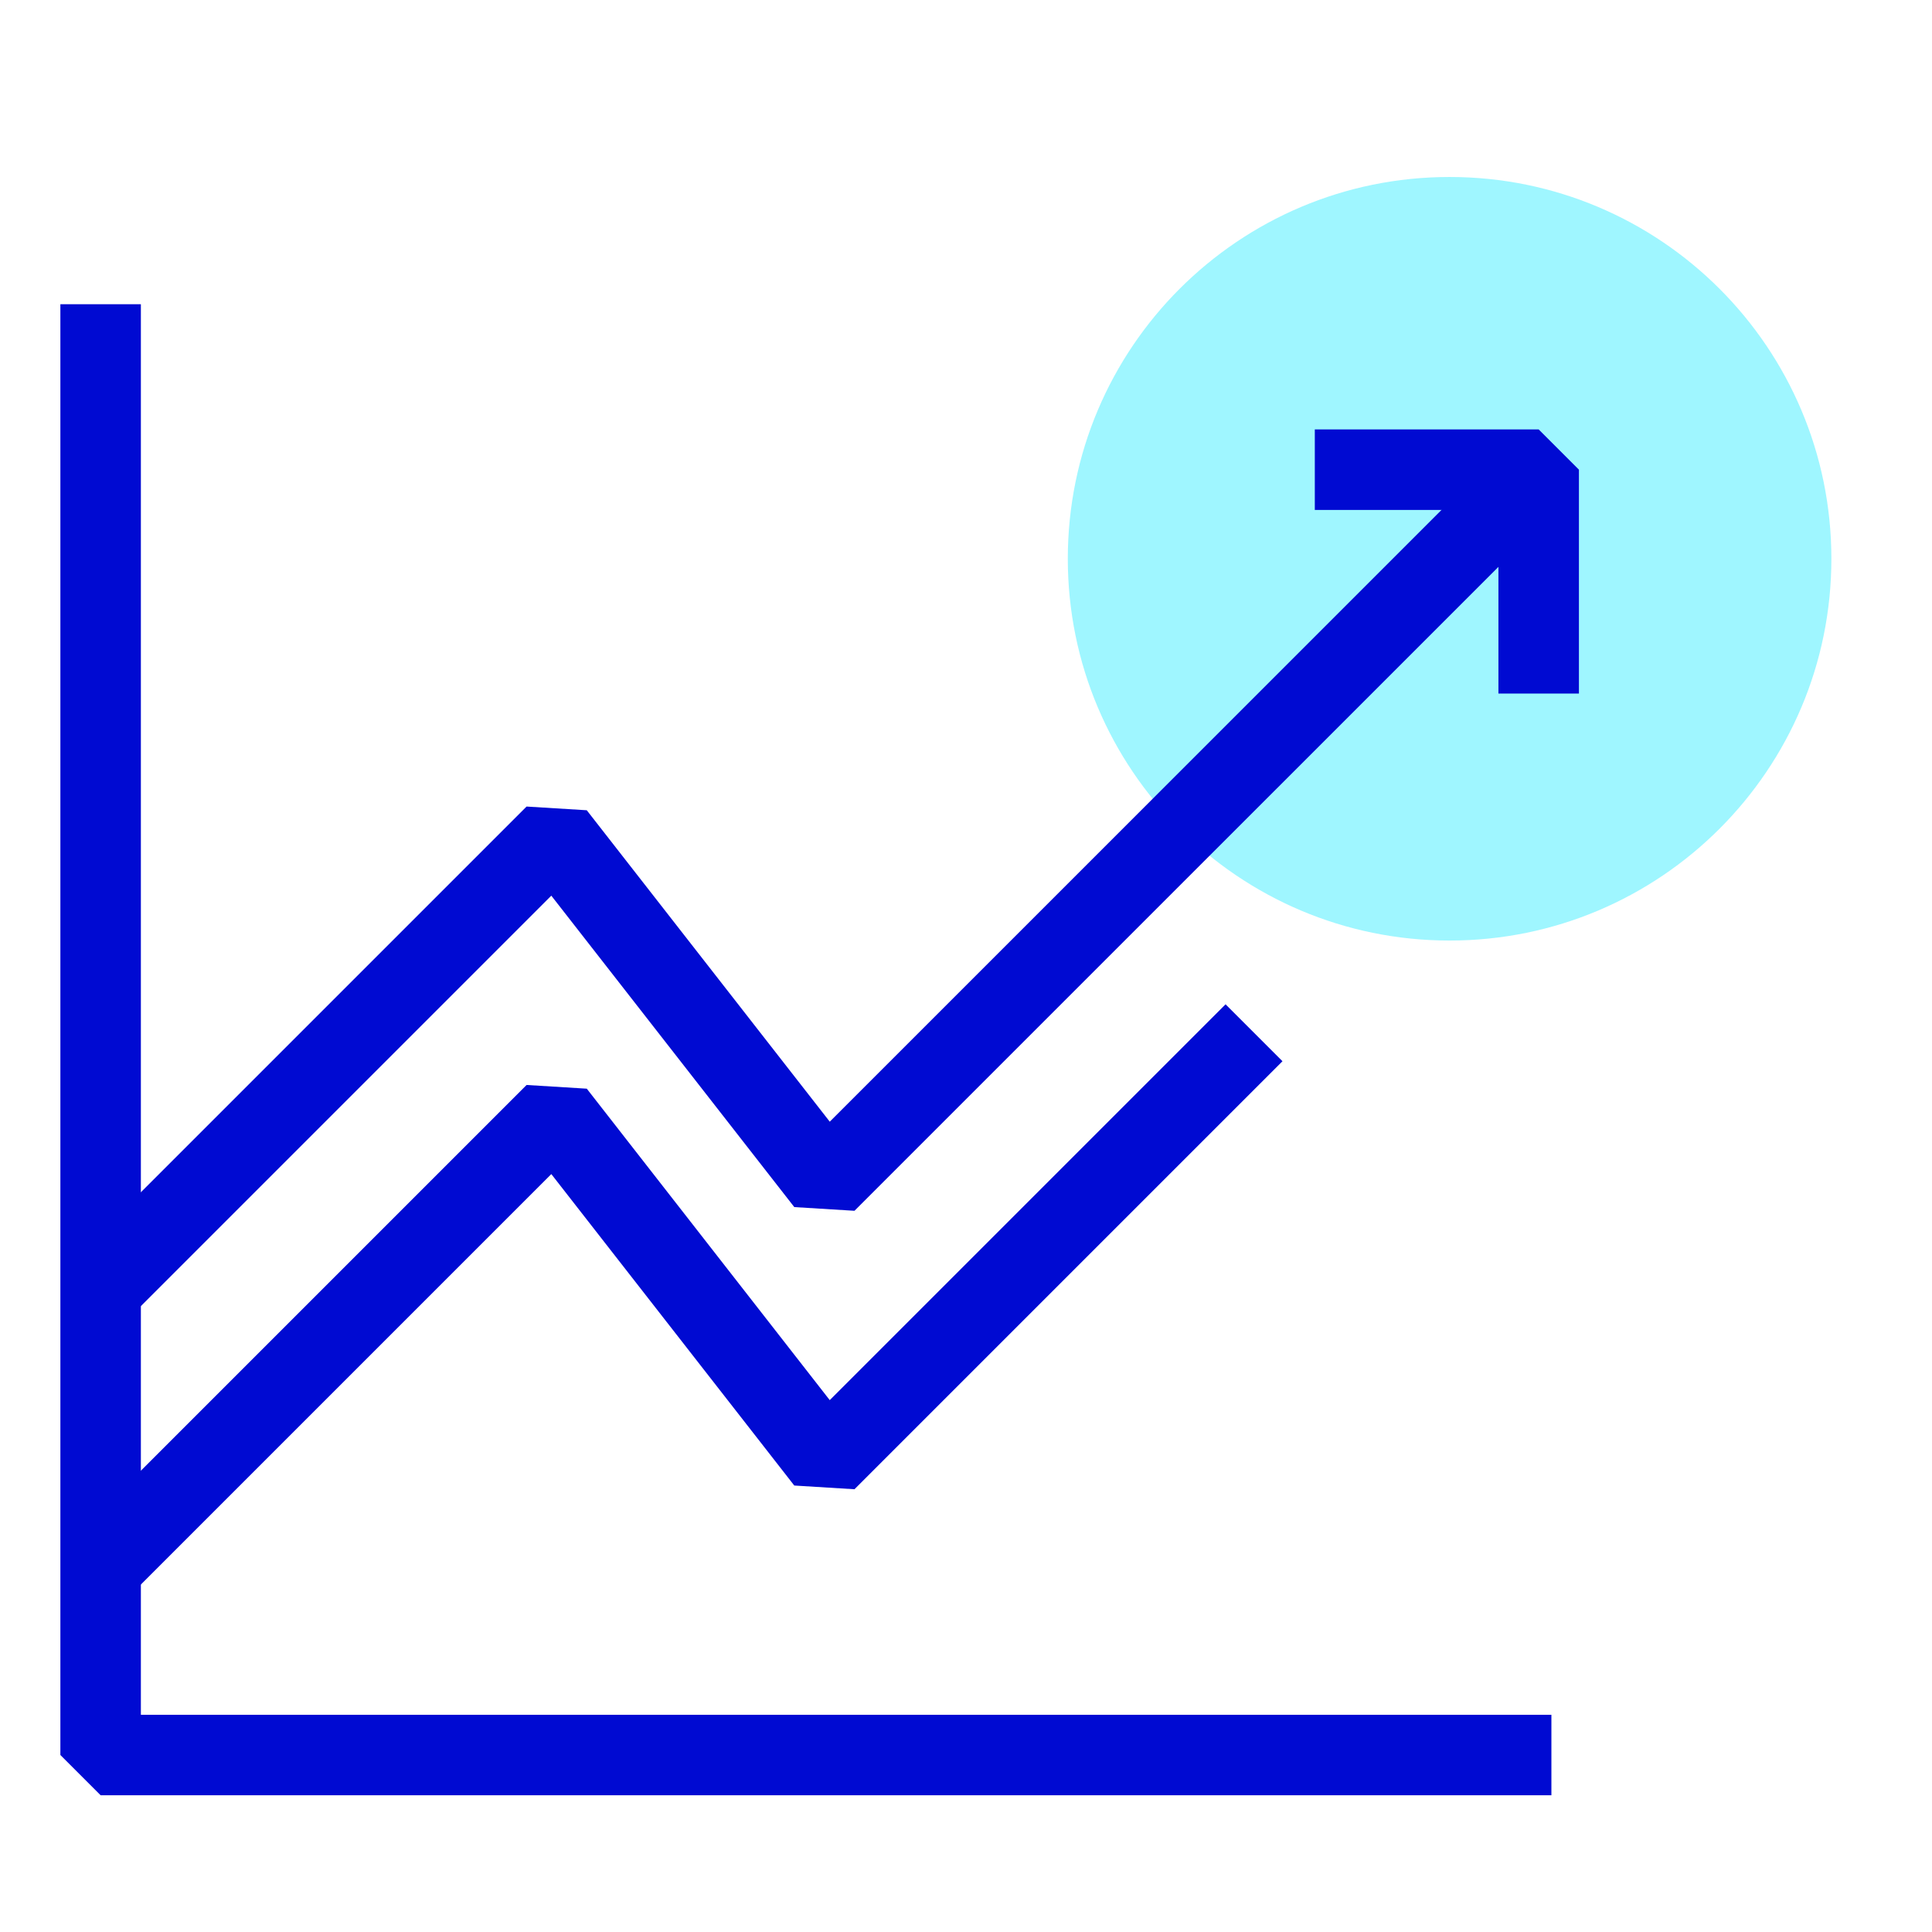
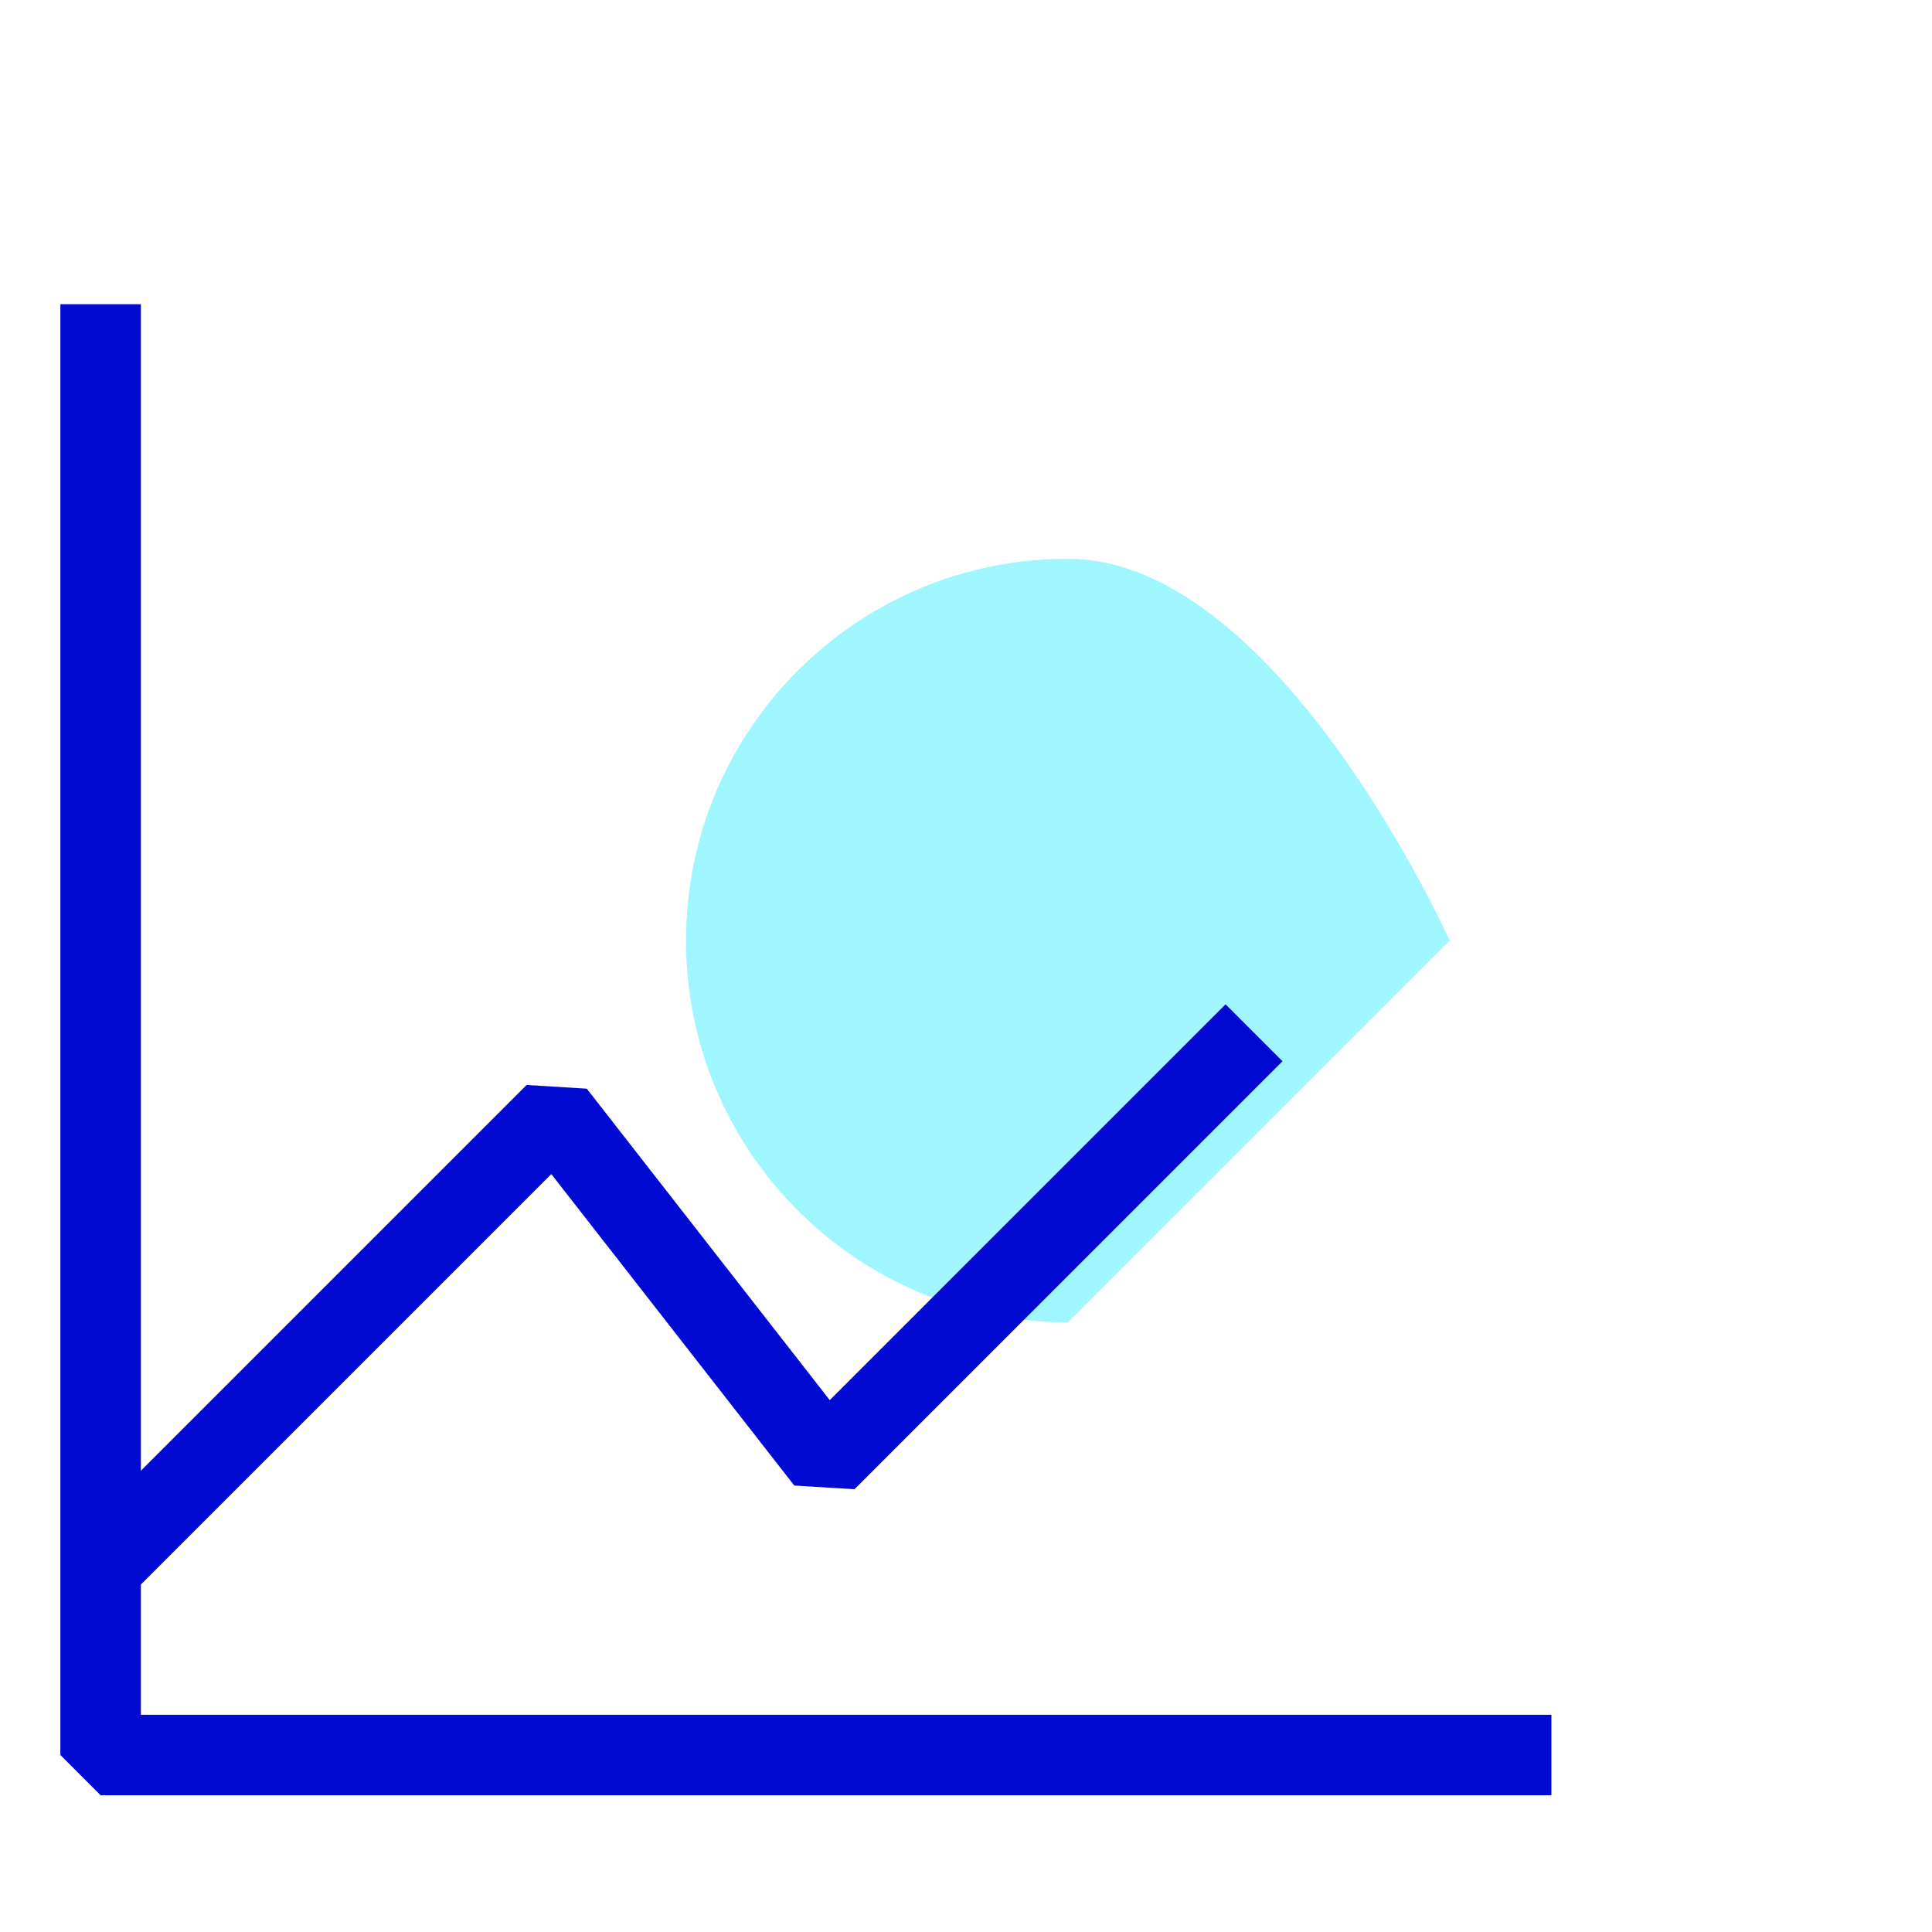
<svg xmlns="http://www.w3.org/2000/svg" id="Icons" viewBox="0 0 144 144">
  <defs>
    <style>
      .cls-1, .cls-2 {
        fill: none;
      }

      .cls-3 {
        fill: #9ff6ff;
      }

      .cls-2 {
        stroke: #000ad2;
        stroke-linejoin: bevel;
        stroke-width: 6px;
      }
    </style>
  </defs>
  <g>
    <g>
      <polyline class="cls-2" points="7.5 22.676 7.5 94.05 7.5 130.809 115.632 130.809" />
-       <path class="cls-3" d="m108.044,70.103c15.715,0,28.456-12.741,28.456-28.456s-12.741-28.456-28.456-28.456-28.456,12.741-28.456,28.456,12.741,28.456,28.456,28.456" />
-       <polyline class="cls-2" points="7.791 95.815 41.369 62.237 61.567 88.124 114.685 35.007" />
+       <path class="cls-3" d="m108.044,70.103s-12.741-28.456-28.456-28.456-28.456,12.741-28.456,28.456,12.741,28.456,28.456,28.456" />
      <polyline class="cls-2" points="7.798 116.561 41.37 82.989 61.566 108.878 93.467 76.977" />
    </g>
-     <polyline class="cls-2" points="114.684 51.693 114.684 35.007 97.998 35.007" />
  </g>
-   <rect class="cls-1" width="144" height="144" />
</svg>